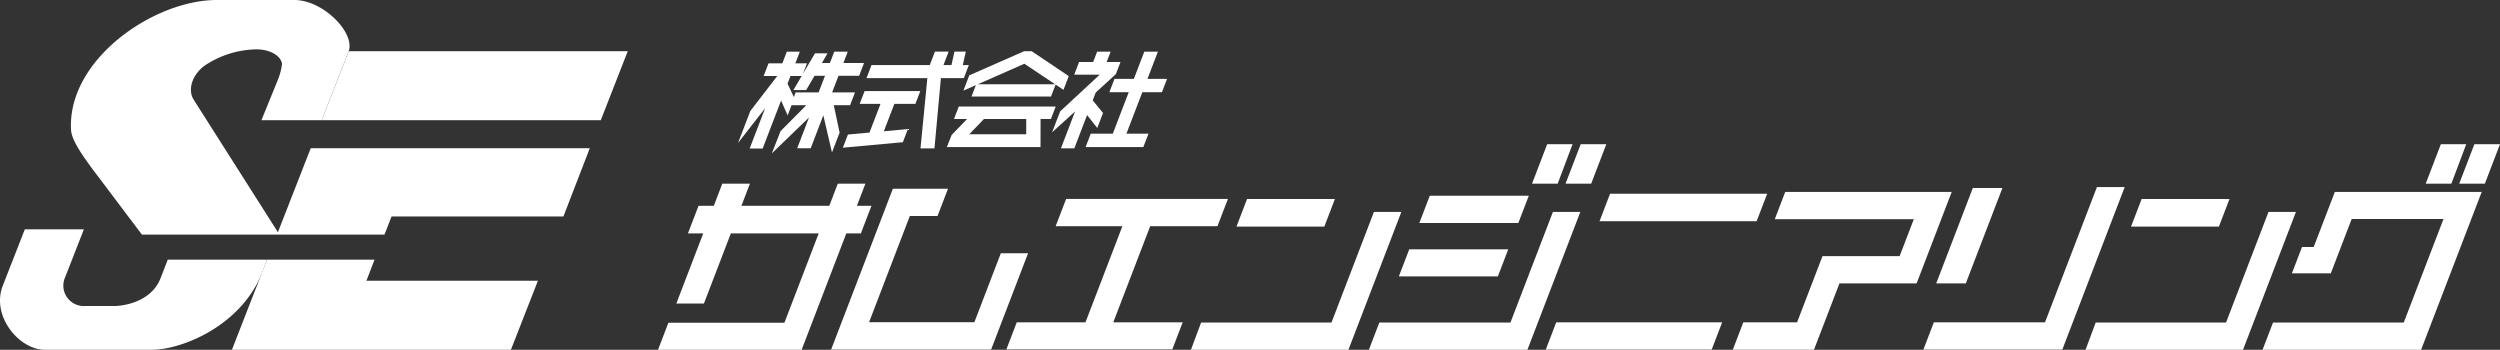
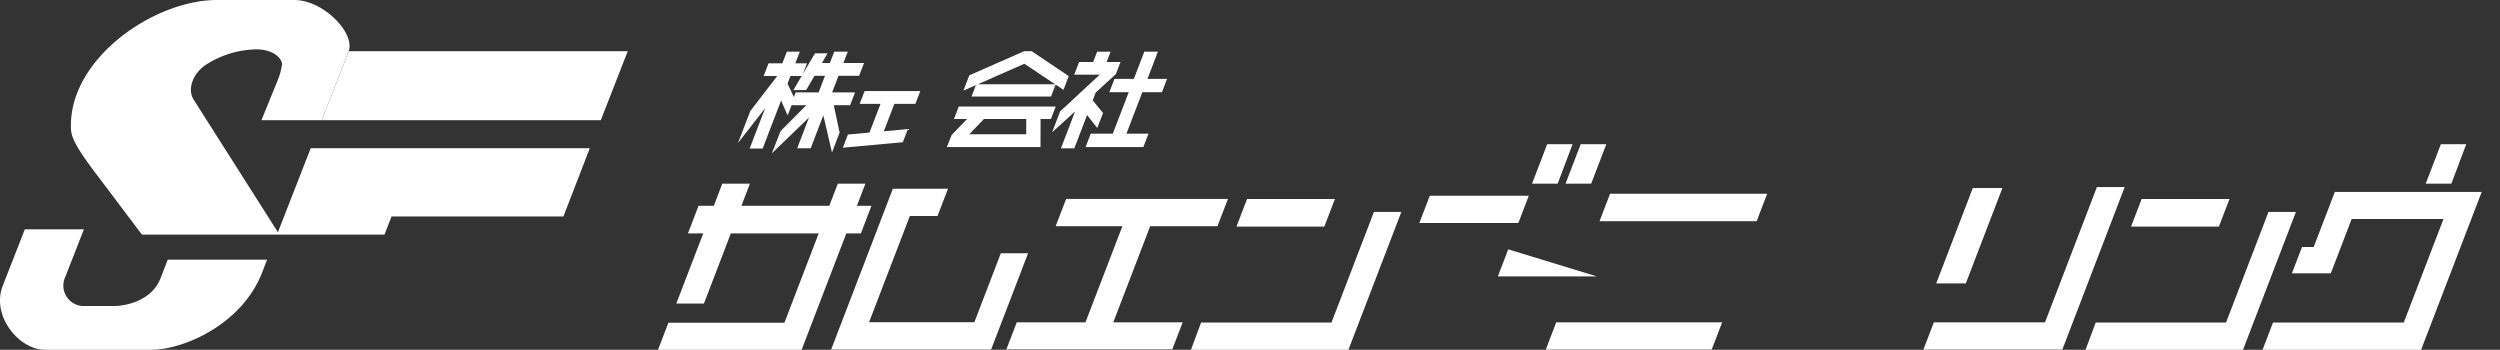
<svg xmlns="http://www.w3.org/2000/svg" width="325.044" height="45.477" viewBox="0 0 325.044 45.477">
  <rect x="0" y="0" width="325.044" height="45.477" fill="#333333" stroke="none" />
  <defs>
    <clipPath id="a">
      <rect width="325.044" height="45.477" transform="translate(0 0)" fill="#fff" />
    </clipPath>
  </defs>
  <g transform="translate(0 0)" clip-path="url(#a)">
    <path d="M46.349,15.632h7.843L57.7,6.654C58.549,4.278,54.4,0,50.628,0H40.551C32.52,0,21.582,7.417,21.582,16.3c0,1.129-.027,1.99,3.471,6.564L30.812,30.5H62.354l.918-2.358H85.617l3.428-8.87H52.761L48.495,30.192l-10.93-17.2c-.888-1.332-.2-3.593,1.937-4.8a12.473,12.473,0,0,1,6.175-1.776c1.978,0,3.251.959,3.356,1.9a8.516,8.516,0,0,1-.571,2.135Z" transform="translate(-12.362 0)" fill="#fff" />
    <path d="M34.724,73.738H21.812l-.928,2.394c-1.413,3.633-6.014,3.633-5.893,3.633H11.065a2.659,2.659,0,0,1-2.572-3.794l2.416-6.178H3.228L.363,77.115c-1.545,3.95,2.136,8.341,5.466,8.341H19.687c4.063,0,11.718-3.2,14.39-10.032Z" transform="translate(0 -39.978)" fill="#fff" />
    <path d="M97.918,24.554l3.513-8.979h36.278L134.2,24.554Z" transform="translate(-56.089 -8.922)" fill="#fff" />
-     <path d="M88.077,81.767h22.3l-3.513,8.979H70.591l4.568-11.717H89.133Z" transform="translate(-40.436 -45.269)" fill="#fff" />
    <path d="M227.234,55.906h-3.59l-1.1,2.876H211.117l1.1-2.876h-3.59l-1.1,2.876H205.54l-1.378,3.591h1.988l-3.5,9.119h3.59l3.5-9.119h11.422l-4.456,11.609H201.623l-1.351,3.52h18.673l5.807-15.129h1.894l1.378-3.591H226.13Z" transform="translate(-114.718 -32.024)" fill="#fff" />
    <path d="M271.585,74.79h-13.69l5.3-13.808h3.6l1.36-3.543h-7.168l-8.029,20.917h20.8l4.807-12.522h-3.543Z" transform="translate(-144.898 -32.902)" fill="#fff" />
    <path d="M325,64.1h8.746l1.359-3.543H314.069l-1.36,3.543h8.675l-4.8,12.5h-8.933l-1.351,3.52h21.572l1.351-3.52H320.2Z" transform="translate(-175.455 -34.689)" fill="#fff" />
    <path d="M377.707,60.559l-1.378,3.59h11.423l1.378-3.59Z" transform="translate(-215.566 -34.689)" fill="#fff" />
-     <path d="M435.035,78.881H417.988l-1.36,3.543h20.614l6.88-17.924h-3.566Z" transform="translate(-238.65 -36.947)" fill="#fff" />
    <path d="M380.751,78.881H363.8l-1.32,3.543h20.474L389.837,64.5h-3.566Z" transform="translate(-207.635 -36.947)" fill="#fff" />
    <path d="M649.978,60.559l-1.378,3.59h11.423l1.378-3.59Z" transform="translate(-371.527 -34.689)" fill="#fff" />
    <path d="M653.022,78.881H636.074l-1.32,3.543h20.474l6.88-17.924h-3.567Z" transform="translate(-363.596 -36.947)" fill="#fff" />
-     <path d="M439.972,75.886H427.1l-1.351,3.52h12.874Z" transform="translate(-243.874 -43.468)" fill="#fff" />
+     <path d="M439.972,75.886l-1.351,3.52h12.874Z" transform="translate(-243.874 -43.468)" fill="#fff" />
    <path d="M446.221,59.573H433.348l-1.36,3.543h12.873Z" transform="translate(-247.449 -34.124)" fill="#fff" />
    <path d="M486.835,62.538h20.426l1.369-3.566H488.2Z" transform="translate(-278.866 -33.78)" fill="#fff" />
    <path d="M470.465,101.652h21.571l1.361-3.543H471.824Z" transform="translate(-269.488 -56.198)" fill="#fff" />
-     <path d="M532.843,61.967h18.076l-1.844,4.805H539.043l-3.3,8.6h-6.991l-1.369,3.567h10.557l3.312-8.628h10.033l4.564-11.891H534.2Z" transform="translate(-302.09 -33.466)" fill="#fff" />
    <path d="M594.061,57.219,589.3,69.625h3.846l4.762-12.406Z" transform="translate(-337.558 -32.776)" fill="#fff" />
    <path d="M601.209,74.53H586.757l-1.36,3.543h18.064l8.11-21.128h-3.613Z" transform="translate(-335.323 -32.619)" fill="#fff" />
    <path d="M695.276,65.579h-1.521l-1.314,3.426H697.5l2.711-7.061h11.938L706.987,75.4h-17l-1.36,3.543h20.614l7.877-20.519H698.022Z" transform="translate(-394.454 -33.466)" fill="#fff" />
    <path d="M239.18,22.691l.638-1.662h-2.976l.829-2.159h2.681l.638-1.663h-2.681l.566-1.474h-1.756l-.566,1.474h-1.036l.724-1.259h-1.626l-1.563,2.659.522-1.358H232.06l.581-1.515h-1.689l-.581,1.515h-1.8l-.633,1.649h1.769l-3.5,4.547L224.6,27.61l3.536-4.532-2.013,5.243h1.69l2.393-6.234.854,1.93.509-1.327h1.919l-3.346,3.368-1.14,2.9,4.834-4.666-1.534,4h1.755L235.7,24.01l1.124,4.827.991-2.583-.757-3.563Zm-8.135-2.8.382-.994h1.455l-1.071,1.823h1.658l1.085-1.85h1.361l-.829,2.159H232.1l-.231.6Z" transform="translate(-128.652 -9.013)" fill="#fff" />
    <path d="M258.719,29.383h2.708l-1.432,3.731-2.805.255-.658,1.713,7.8-.715.658-1.713-3.13.294,1.368-3.565h2.735l.638-1.663h-7.24Z" transform="translate(-146.945 -15.878)" fill="#fff" />
-     <path d="M277.02,17.458h-.783l.393-1.756h-1.475l-.393,1.756h-1.04L274.4,15.7h-1.783l-.674,1.756h-7.574l-.654,1.7h7.914l-.89,9.129h1.815l.836-9.129h2.98Z" transform="translate(-151.057 -8.994)" fill="#fff" />
    <path d="M289.729,32.429l-.623,1.622h1.7l-2,2.07-.628,1.576h12.179l.009-3.646h1.344l.622-1.622Zm8.77,3.606h-7.41L293,34.051h5.5Z" transform="translate(-165.072 -18.576)" fill="#fff" />
    <path d="M294.847,19.992l-.569,1.482h10.336l.6-1.555,1.025.684.684-1.785L302.1,15.576h-.97l-7.138,3.142-.762,1.987Zm.255-.113,6.048-2.669,4,2.669Z" transform="translate(-167.967 -8.922)" fill="#fff" />
    <path d="M326.083,25.655l.751-1.957-1.343-1.635.39-1.019,2.624-2.4.6-1.571h-1.8l.514-1.341h-1.755l-.515,1.341H323.72l-.633,1.649H326.4l-5.144,4.772-1.046,2.724L323.2,23.5l-1.842,4.8H323.1l1.661-4.329Z" transform="translate(-183.42 -9.012)" fill="#fff" />
    <path d="M340.339,21l.664-1.73h-2.547l1.358-3.539h-1.769l-1.358,3.539h-2.52L333.5,21h2.52l-2.069,5.389h-2.868l-.669,1.743h7.507l.669-1.743h-2.87L337.791,21Z" transform="translate(-189.266 -9.012)" fill="#fff" />
    <path d="M743.548,43.894h-3.3l-1.97,5.133h3.335Z" transform="translate(-422.894 -25.143)" fill="#fff" />
-     <path d="M750.451,43.894l-1.971,5.133h3.332l1.97-5.133Z" transform="translate(-428.739 -25.143)" fill="#fff" />
    <path d="M471.551,43.894h-3.3l-1.97,5.133h3.335Z" transform="translate(-267.091 -25.143)" fill="#fff" />
    <path d="M478.453,43.894l-1.97,5.133h3.332l1.971-5.133Z" transform="translate(-272.936 -25.143)" fill="#fff" />
  </g>
</svg>